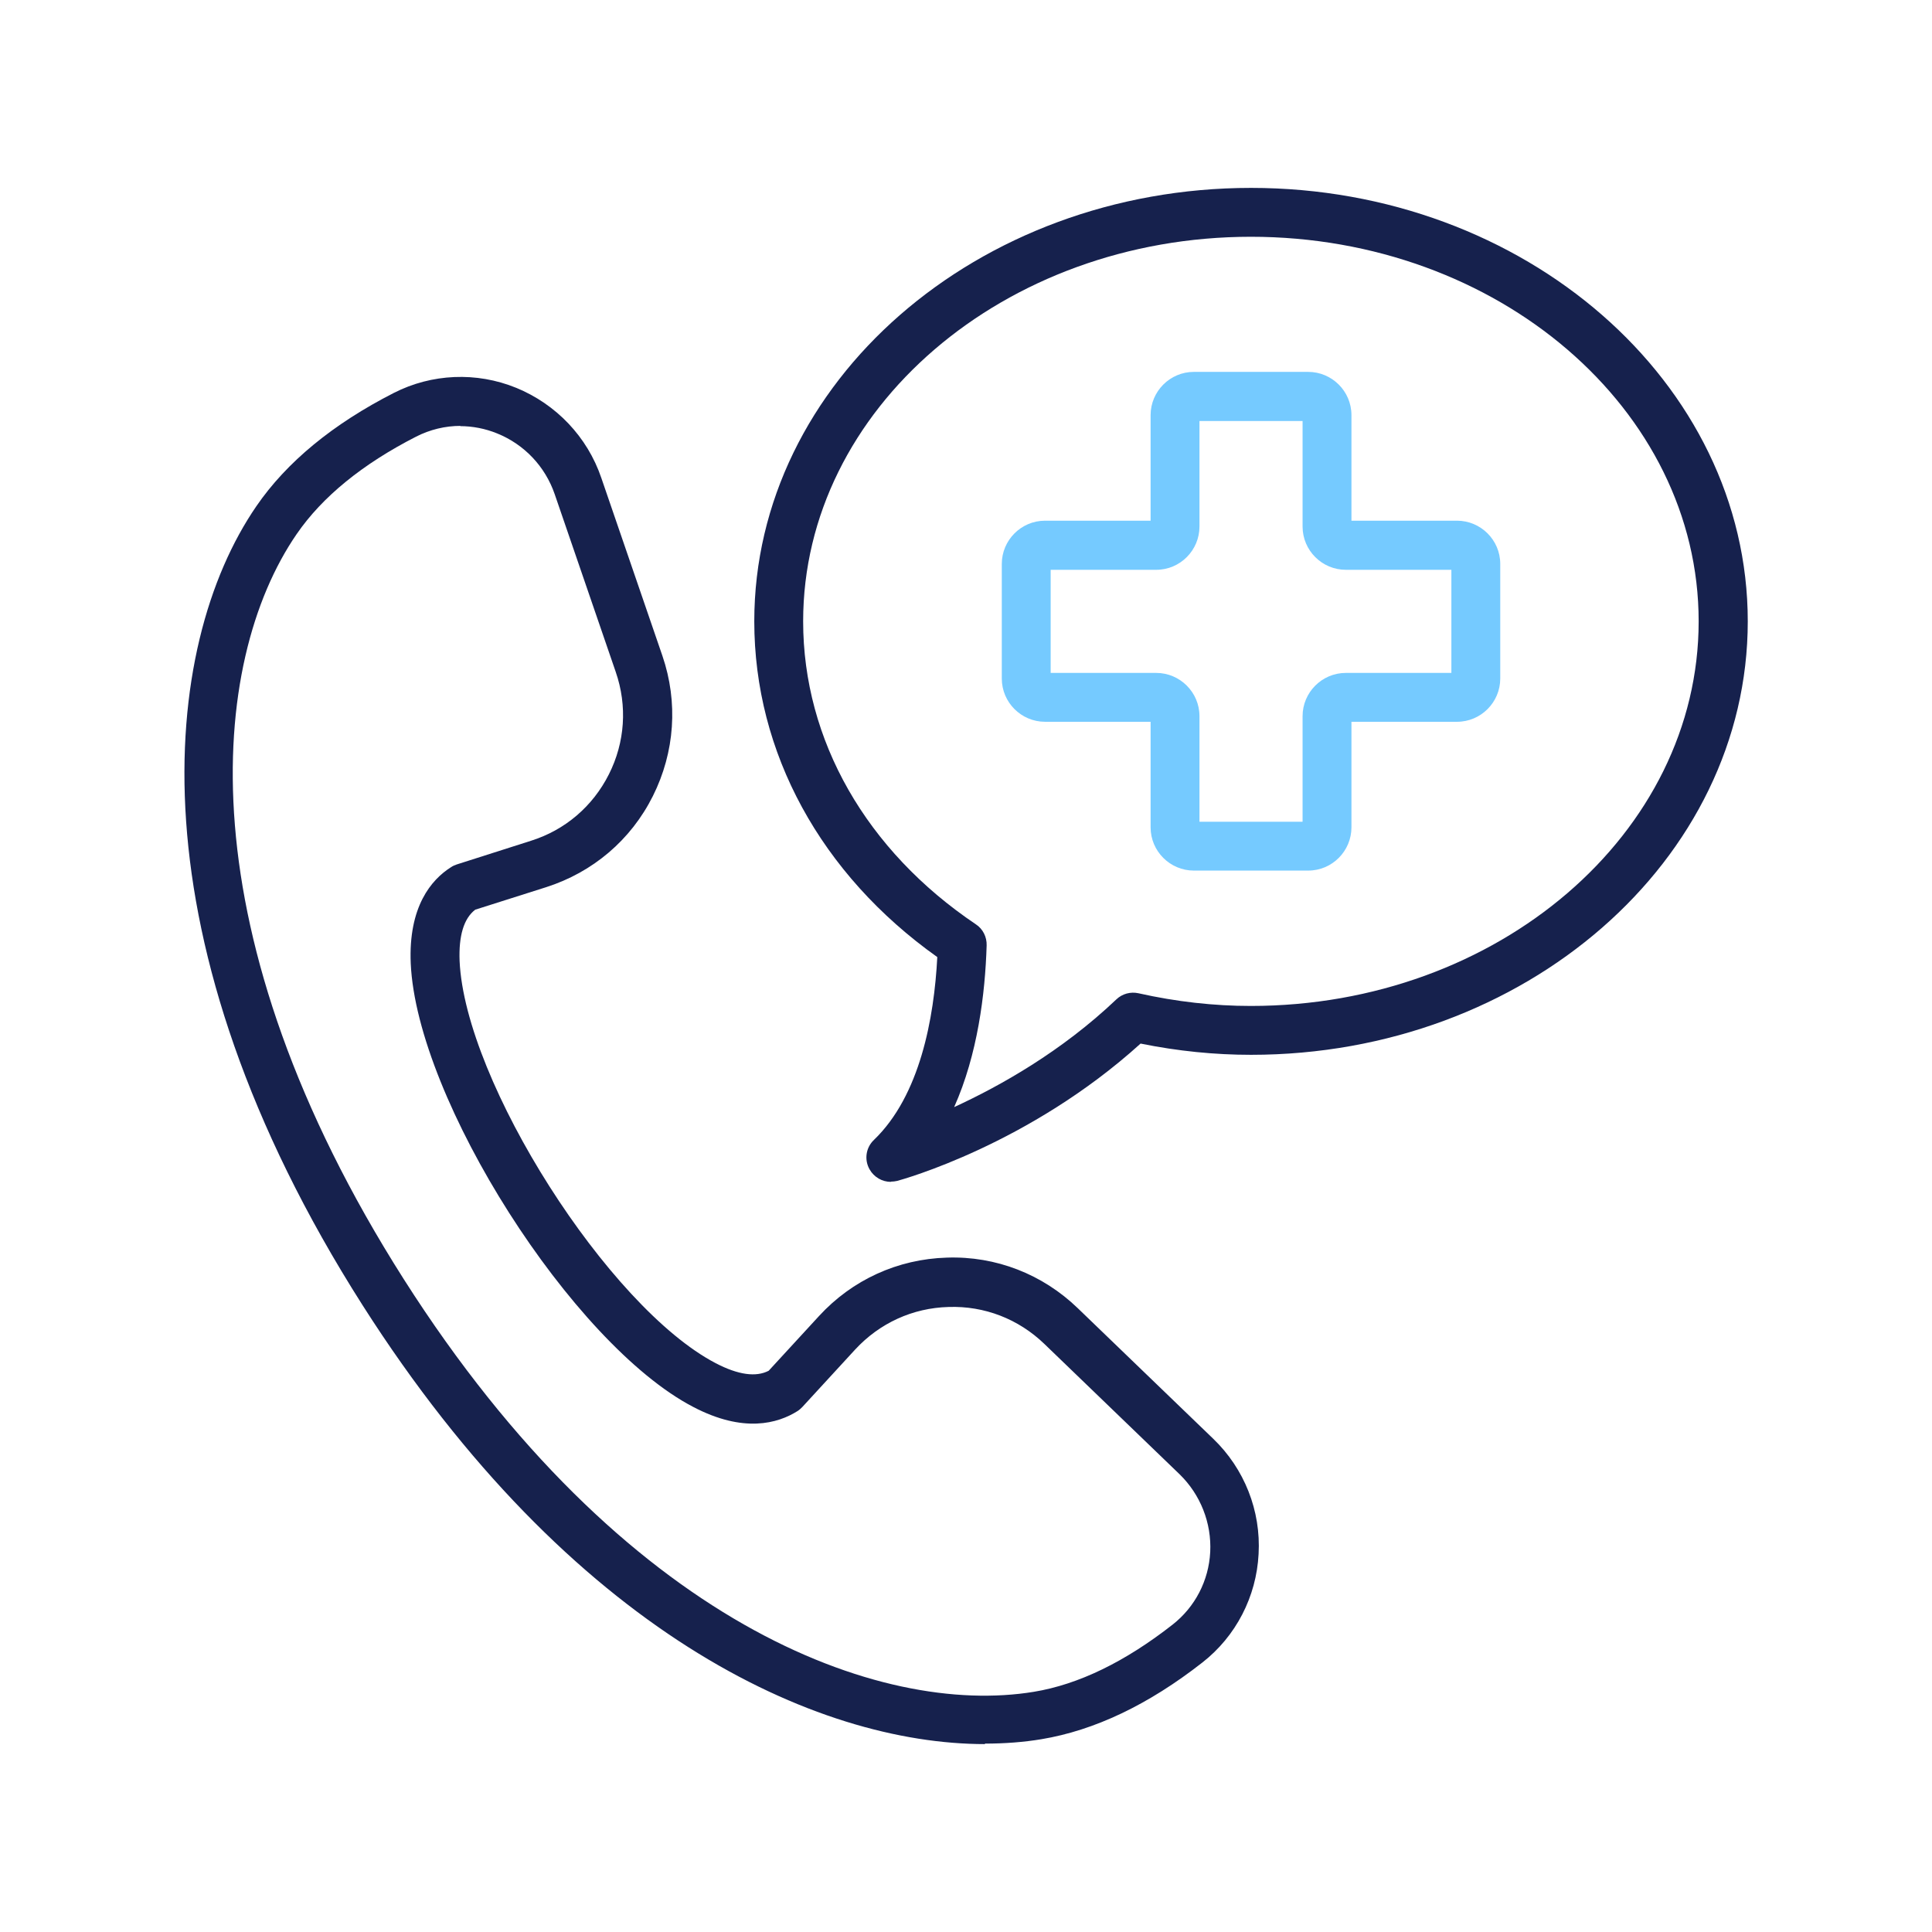
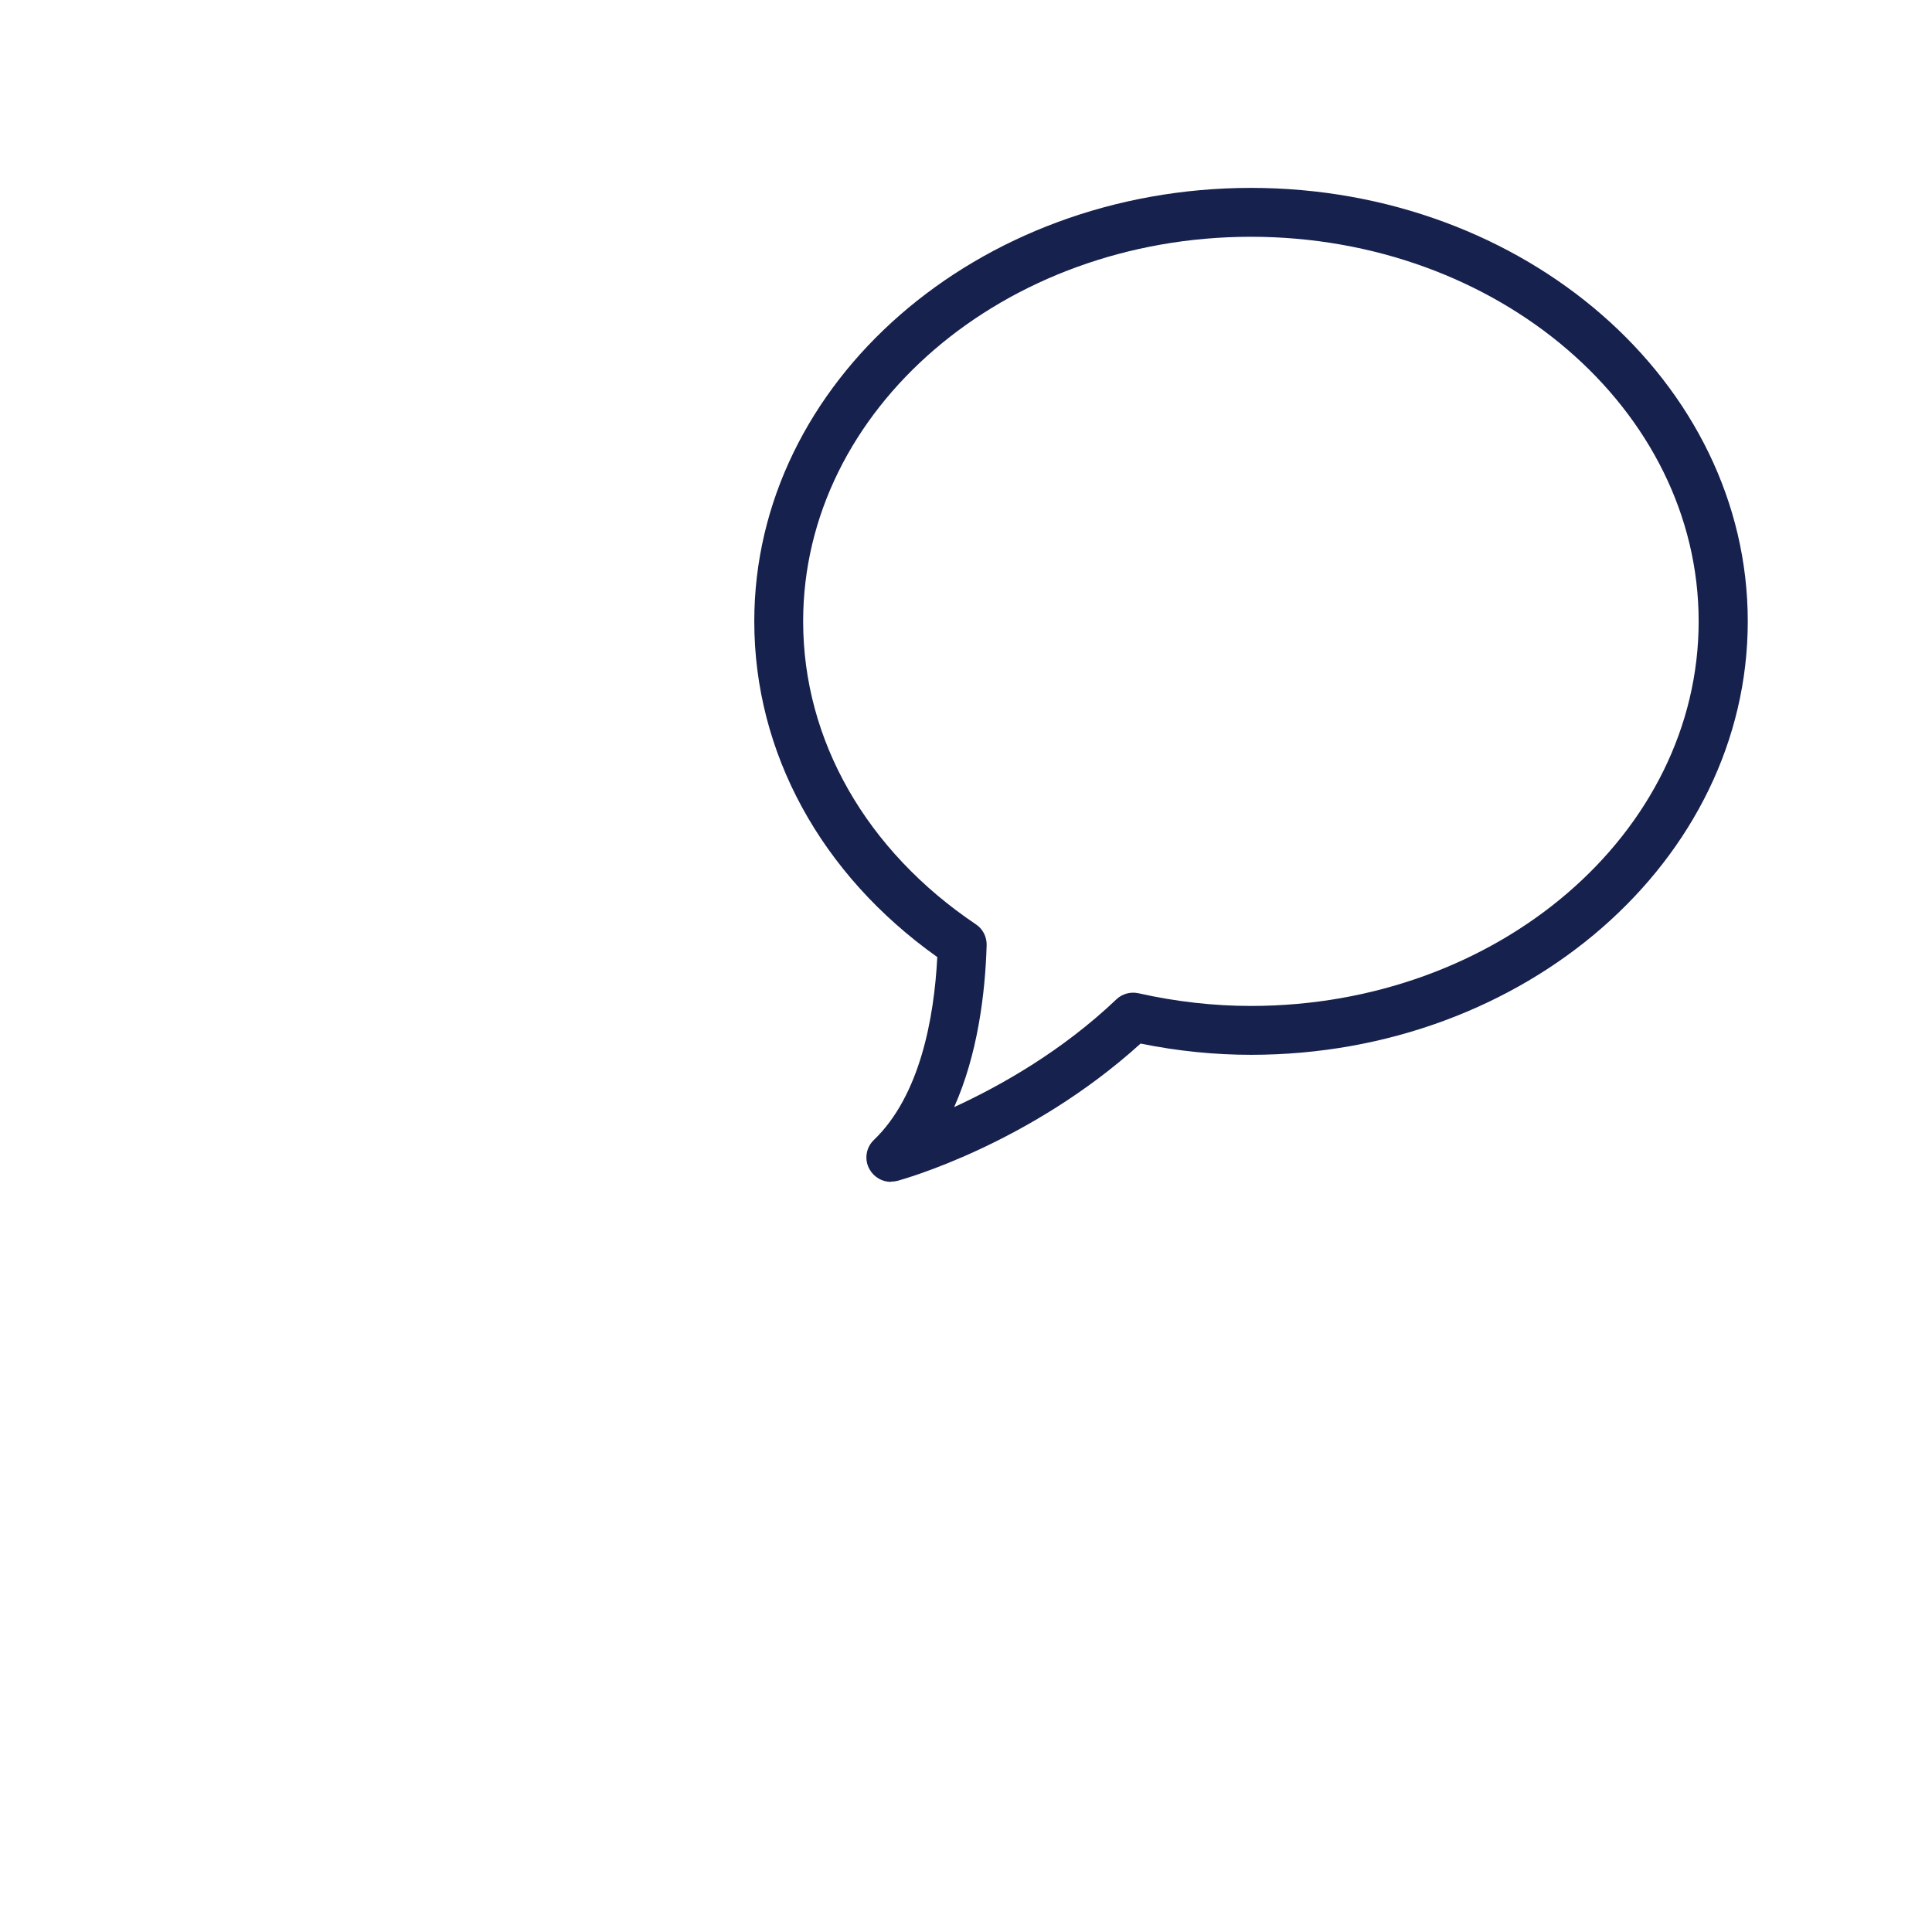
<svg xmlns="http://www.w3.org/2000/svg" id="SvgjsSvg1001" width="288" height="288">
  <defs id="SvgjsDefs1002" />
  <g id="SvgjsG1008">
    <svg viewBox="0 0 79.07 79.07" width="288" height="288">
-       <path d="M40.32,71.38c-6.94,0-16.96-4.59-25.48-17.96C5.32,38.47,6.55,26.46,10.49,20.72c1.24-1.81,3.14-3.37,5.63-4.64,1.55-.79,3.38-.87,5-.21,1.64,.67,2.92,2.01,3.49,3.69l2.5,7.28c.65,1.9,.51,3.94-.39,5.74-.9,1.8-2.46,3.12-4.37,3.73l-2.9,.92c-.47,.36-.68,1.07-.64,2.1,.22,4.94,6.09,14.17,10.48,16.46,.92,.48,1.65,.58,2.17,.31l2.06-2.24c1.36-1.48,3.22-2.33,5.23-2.39,2.01-.07,3.92,.68,5.36,2.07l5.54,5.34c1.28,1.23,1.96,2.95,1.86,4.72-.09,1.75-.93,3.37-2.3,4.44-2.21,1.73-4.42,2.78-6.59,3.14-.72,.12-1.5,.18-2.32,.18ZM18.85,17.43c-.63,0-1.25,.15-1.82,.44-2.19,1.12-3.84,2.46-4.89,3.99-3.6,5.24-4.6,16.37,4.39,30.5,8.99,14.12,19.51,17.91,25.78,16.88,1.83-.3,3.74-1.23,5.68-2.75,.92-.72,1.48-1.8,1.54-2.97,.06-1.19-.4-2.35-1.25-3.18l-5.54-5.34c-1.06-1.02-2.45-1.56-3.92-1.51-1.47,.04-2.82,.66-3.82,1.74l-2.16,2.35c-.06,.06-.12,.12-.2,.17-.81,.51-2.21,.91-4.27-.17-4.94-2.57-11.31-12.58-11.56-18.15-.1-2.32,.84-3.43,1.65-3.94,.07-.05,.15-.08,.23-.11l3.04-.97c1.4-.44,2.53-1.41,3.19-2.72,.66-1.31,.76-2.8,.28-4.19l-2.5-7.28c-.39-1.13-1.24-2.03-2.35-2.48-.49-.2-1.01-.3-1.52-.3Z" fill="#16214d" class="svgShape color000000-0 selectable" />
      <path d="M36.46,48.37c-.35,0-.69-.19-.87-.51-.23-.4-.15-.9,.18-1.21,1.88-1.81,2.46-4.97,2.59-7.48-4.77-3.39-7.49-8.37-7.49-13.74,0-9.78,9.12-17.74,20.33-17.74s20.33,7.96,20.33,17.74-9.12,17.74-20.33,17.74c-1.48,0-2.99-.15-4.52-.46-4.56,4.13-9.74,5.56-9.96,5.62-.09,.02-.17,.03-.26,.03ZM51.2,9.69c-10.11,0-18.33,7.06-18.33,15.74,0,4.86,2.58,9.38,7.07,12.4,.29,.19,.45,.52,.44,.86-.06,1.99-.37,4.47-1.33,6.62,1.87-.86,4.39-2.27,6.64-4.41,.24-.23,.58-.32,.9-.25,1.56,.35,3.1,.52,4.6,.52,10.11,0,18.33-7.06,18.33-15.74s-8.22-15.74-18.33-15.74Z" fill="#16214d" class="svgShape color000000-1 selectable" />
-       <path d="M53.54,35.63h-4.68c-.97,0-1.77-.79-1.77-1.77v-4.32h-4.32c-.97,0-1.77-.79-1.77-1.77v-4.69c0-.97,.79-1.77,1.77-1.77h4.32v-4.32c0-.97,.79-1.77,1.77-1.77h4.68c.97,0,1.77,.79,1.77,1.77v4.32h4.32c.97,0,1.77,.79,1.77,1.77v4.69c0,.97-.79,1.77-1.77,1.77h-4.32v4.32c0,.97-.79,1.77-1.77,1.77Zm-4.45-2h4.22v-4.32c0-.97,.79-1.77,1.77-1.77h4.32v-4.22h-4.32c-.97,0-1.77-.79-1.77-1.77v-4.32h-4.22v4.32c0,.97-.79,1.77-1.77,1.77h-4.32v4.22h4.32c.97,0,1.77,.79,1.77,1.77v4.32Zm10.53-10.3h0Z" fill="#75caff" class="svgShape color000000-2 selectable" />
    </svg>
  </g>
</svg>